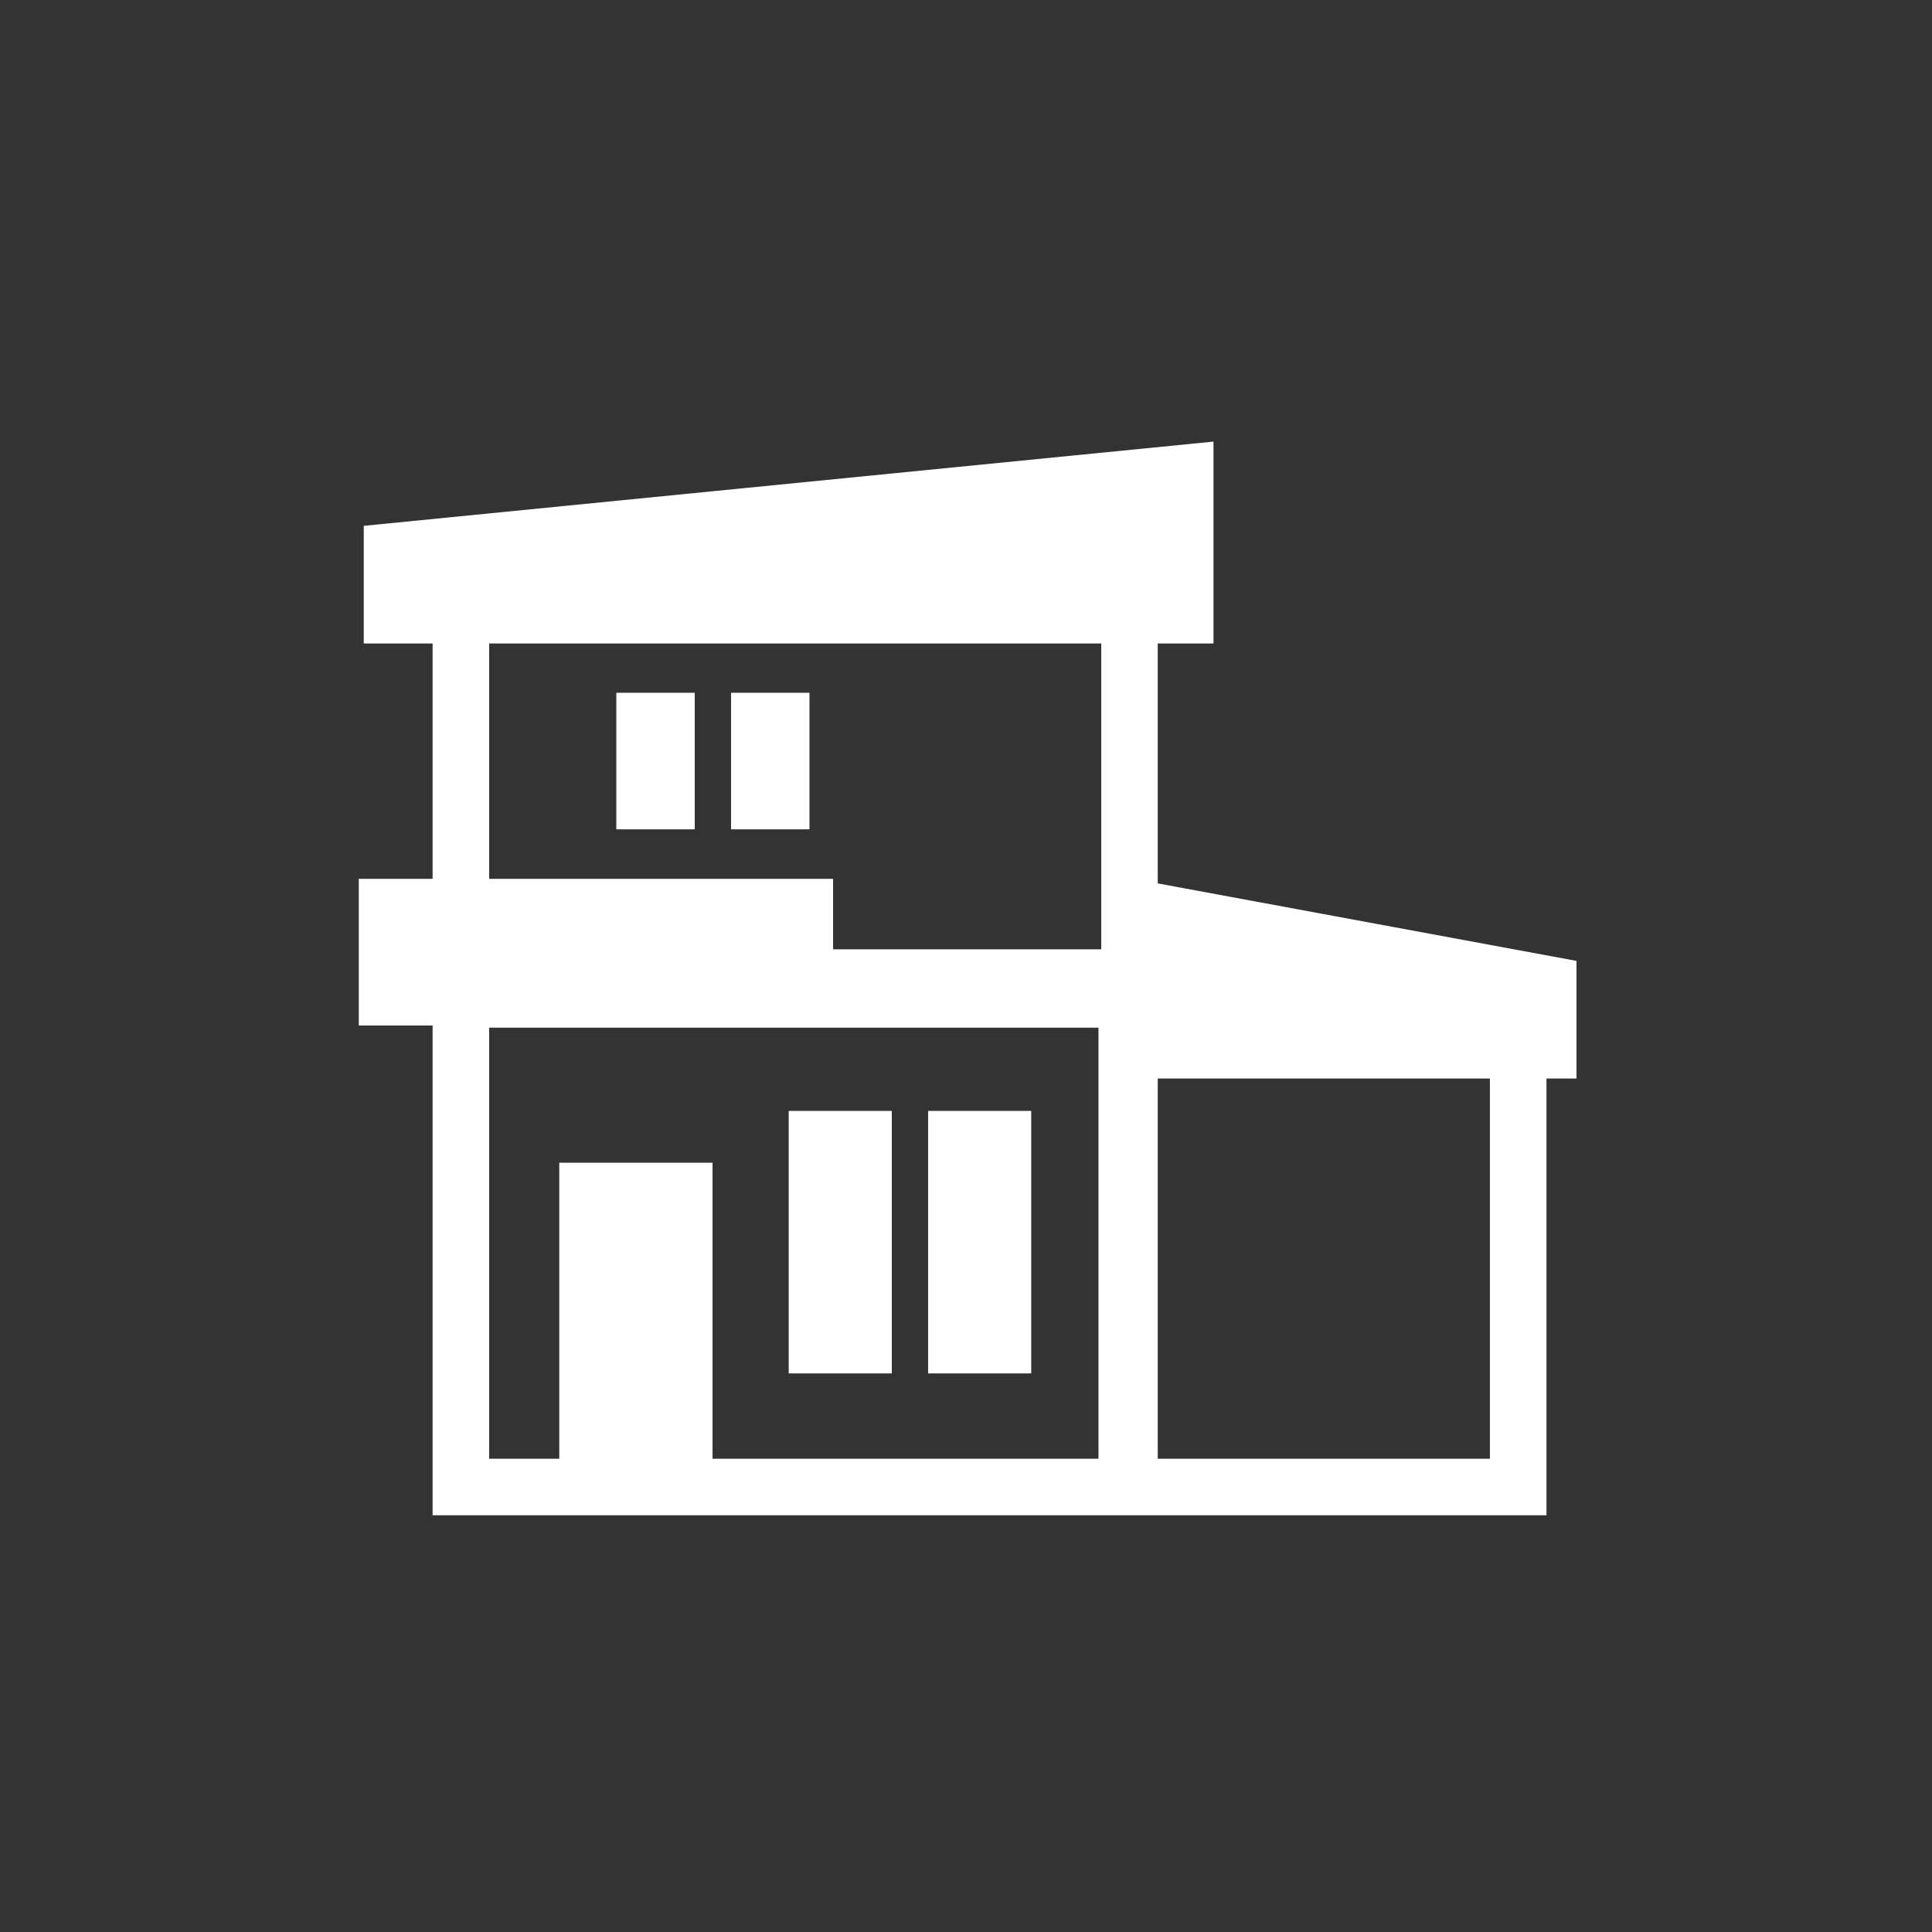
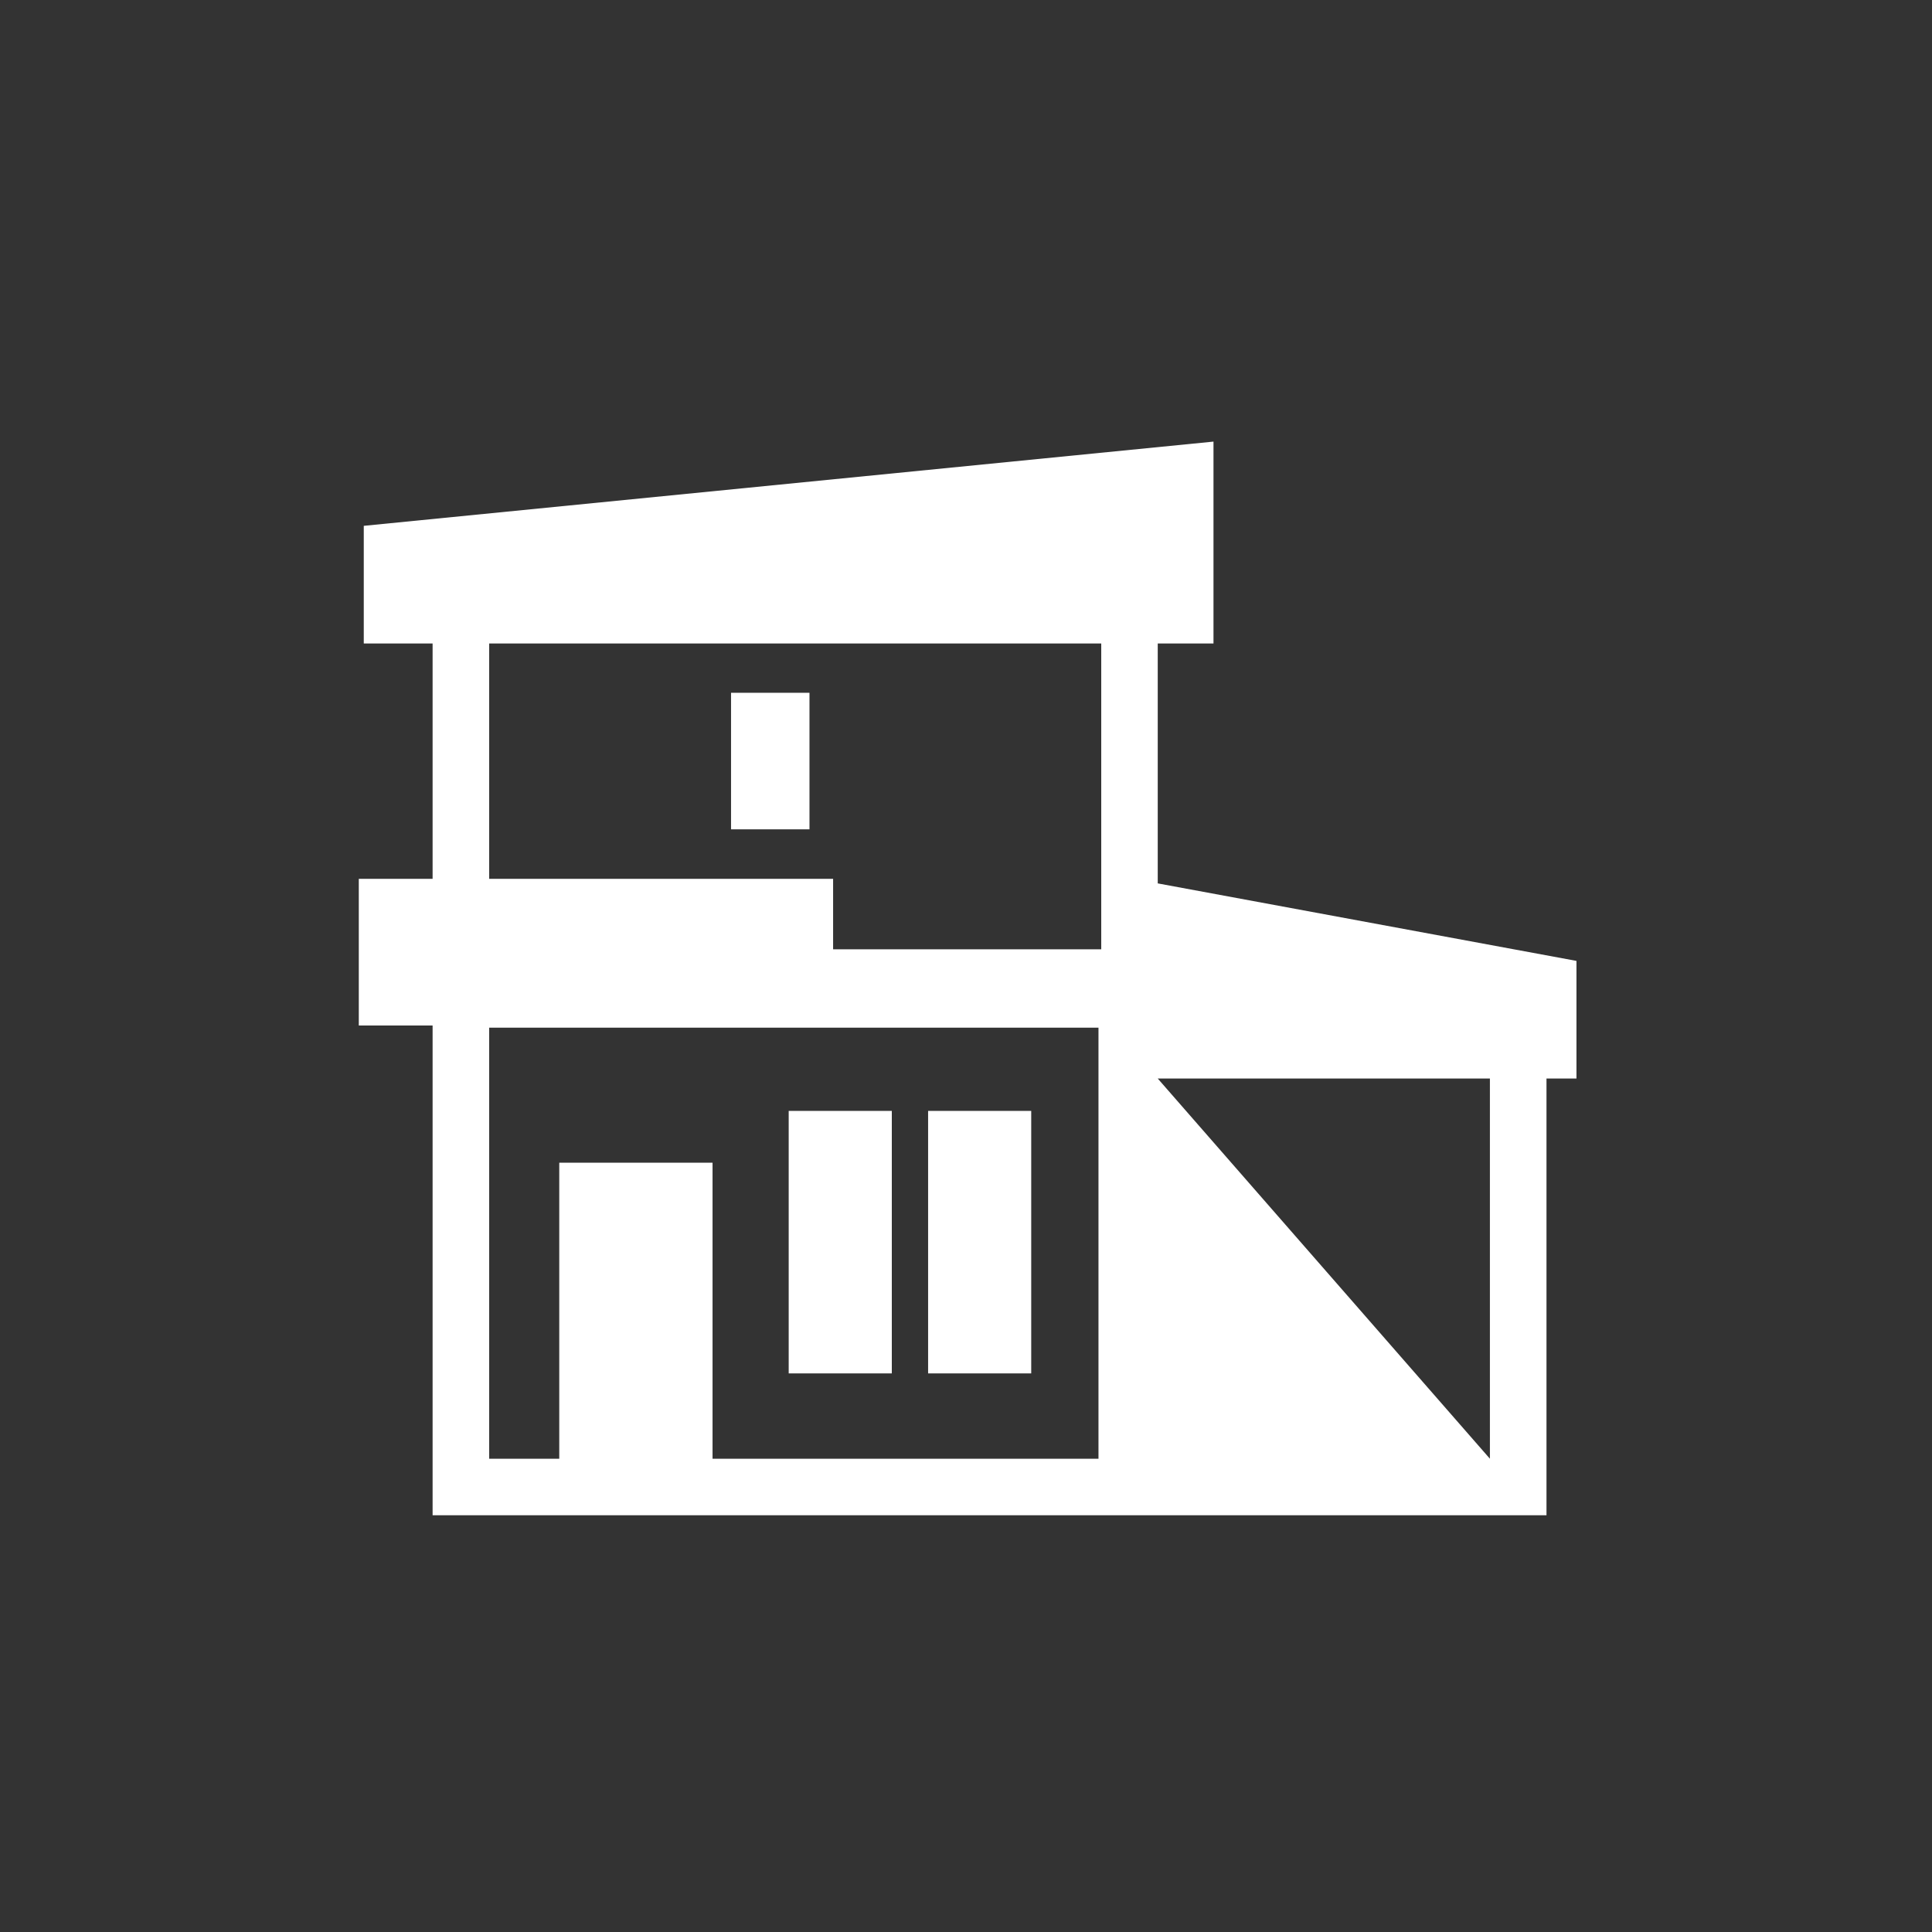
<svg xmlns="http://www.w3.org/2000/svg" width="70" height="70" viewBox="0 0 70 70">
  <rect x="0" y="0" width="70" height="70" fill="#333333" stroke="none" />
  <g id="グループ_886" data-name="グループ 886" transform="translate(-521 -2299)">
-     <circle id="楕円形_43" data-name="楕円形 43" cx="35" cy="35" r="35" transform="translate(521 2299)" fill="none" />
    <g id="グループ_780" data-name="グループ 780" transform="translate(534 2315)">
      <rect id="長方形_1297" data-name="長方形 1297" width="3.736" height="9.511" transform="translate(15.576 24.25)" fill="#fff" />
      <rect id="長方形_1298" data-name="長方形 1298" width="3.736" height="9.511" transform="translate(20.627 24.25)" fill="#fff" />
-       <rect id="長方形_1299" data-name="長方形 1299" width="2.842" height="4.947" transform="translate(9.33 9.101)" fill="#fff" />
      <rect id="長方形_1300" data-name="長方形 1300" width="2.842" height="4.947" transform="translate(13.487 9.101)" fill="#fff" />
-       <path id="パス_12460" data-name="パス 12460" d="M28.947,23.077H40.982V36.852H28.947ZM4.724,21.234H26.8V36.852H12.817V26.126H7.263V36.852H4.724Zm0-13.919H26.9V18.395H17.185V15.841H4.724ZM30.967,0,.18,3.052V7.315H2.674v8.526H0v5.315H2.674V38.9H43.032V23.077h1.086V18.815L28.947,16.007V7.315h2.02Z" fill="#fff" />
+       <path id="パス_12460" data-name="パス 12460" d="M28.947,23.077H40.982V36.852ZM4.724,21.234H26.8V36.852H12.817V26.126H7.263V36.852H4.724Zm0-13.919H26.9V18.395H17.185V15.841H4.724ZM30.967,0,.18,3.052V7.315H2.674v8.526H0v5.315H2.674V38.9H43.032V23.077h1.086V18.815L28.947,16.007V7.315h2.02Z" fill="#fff" />
    </g>
  </g>
</svg>